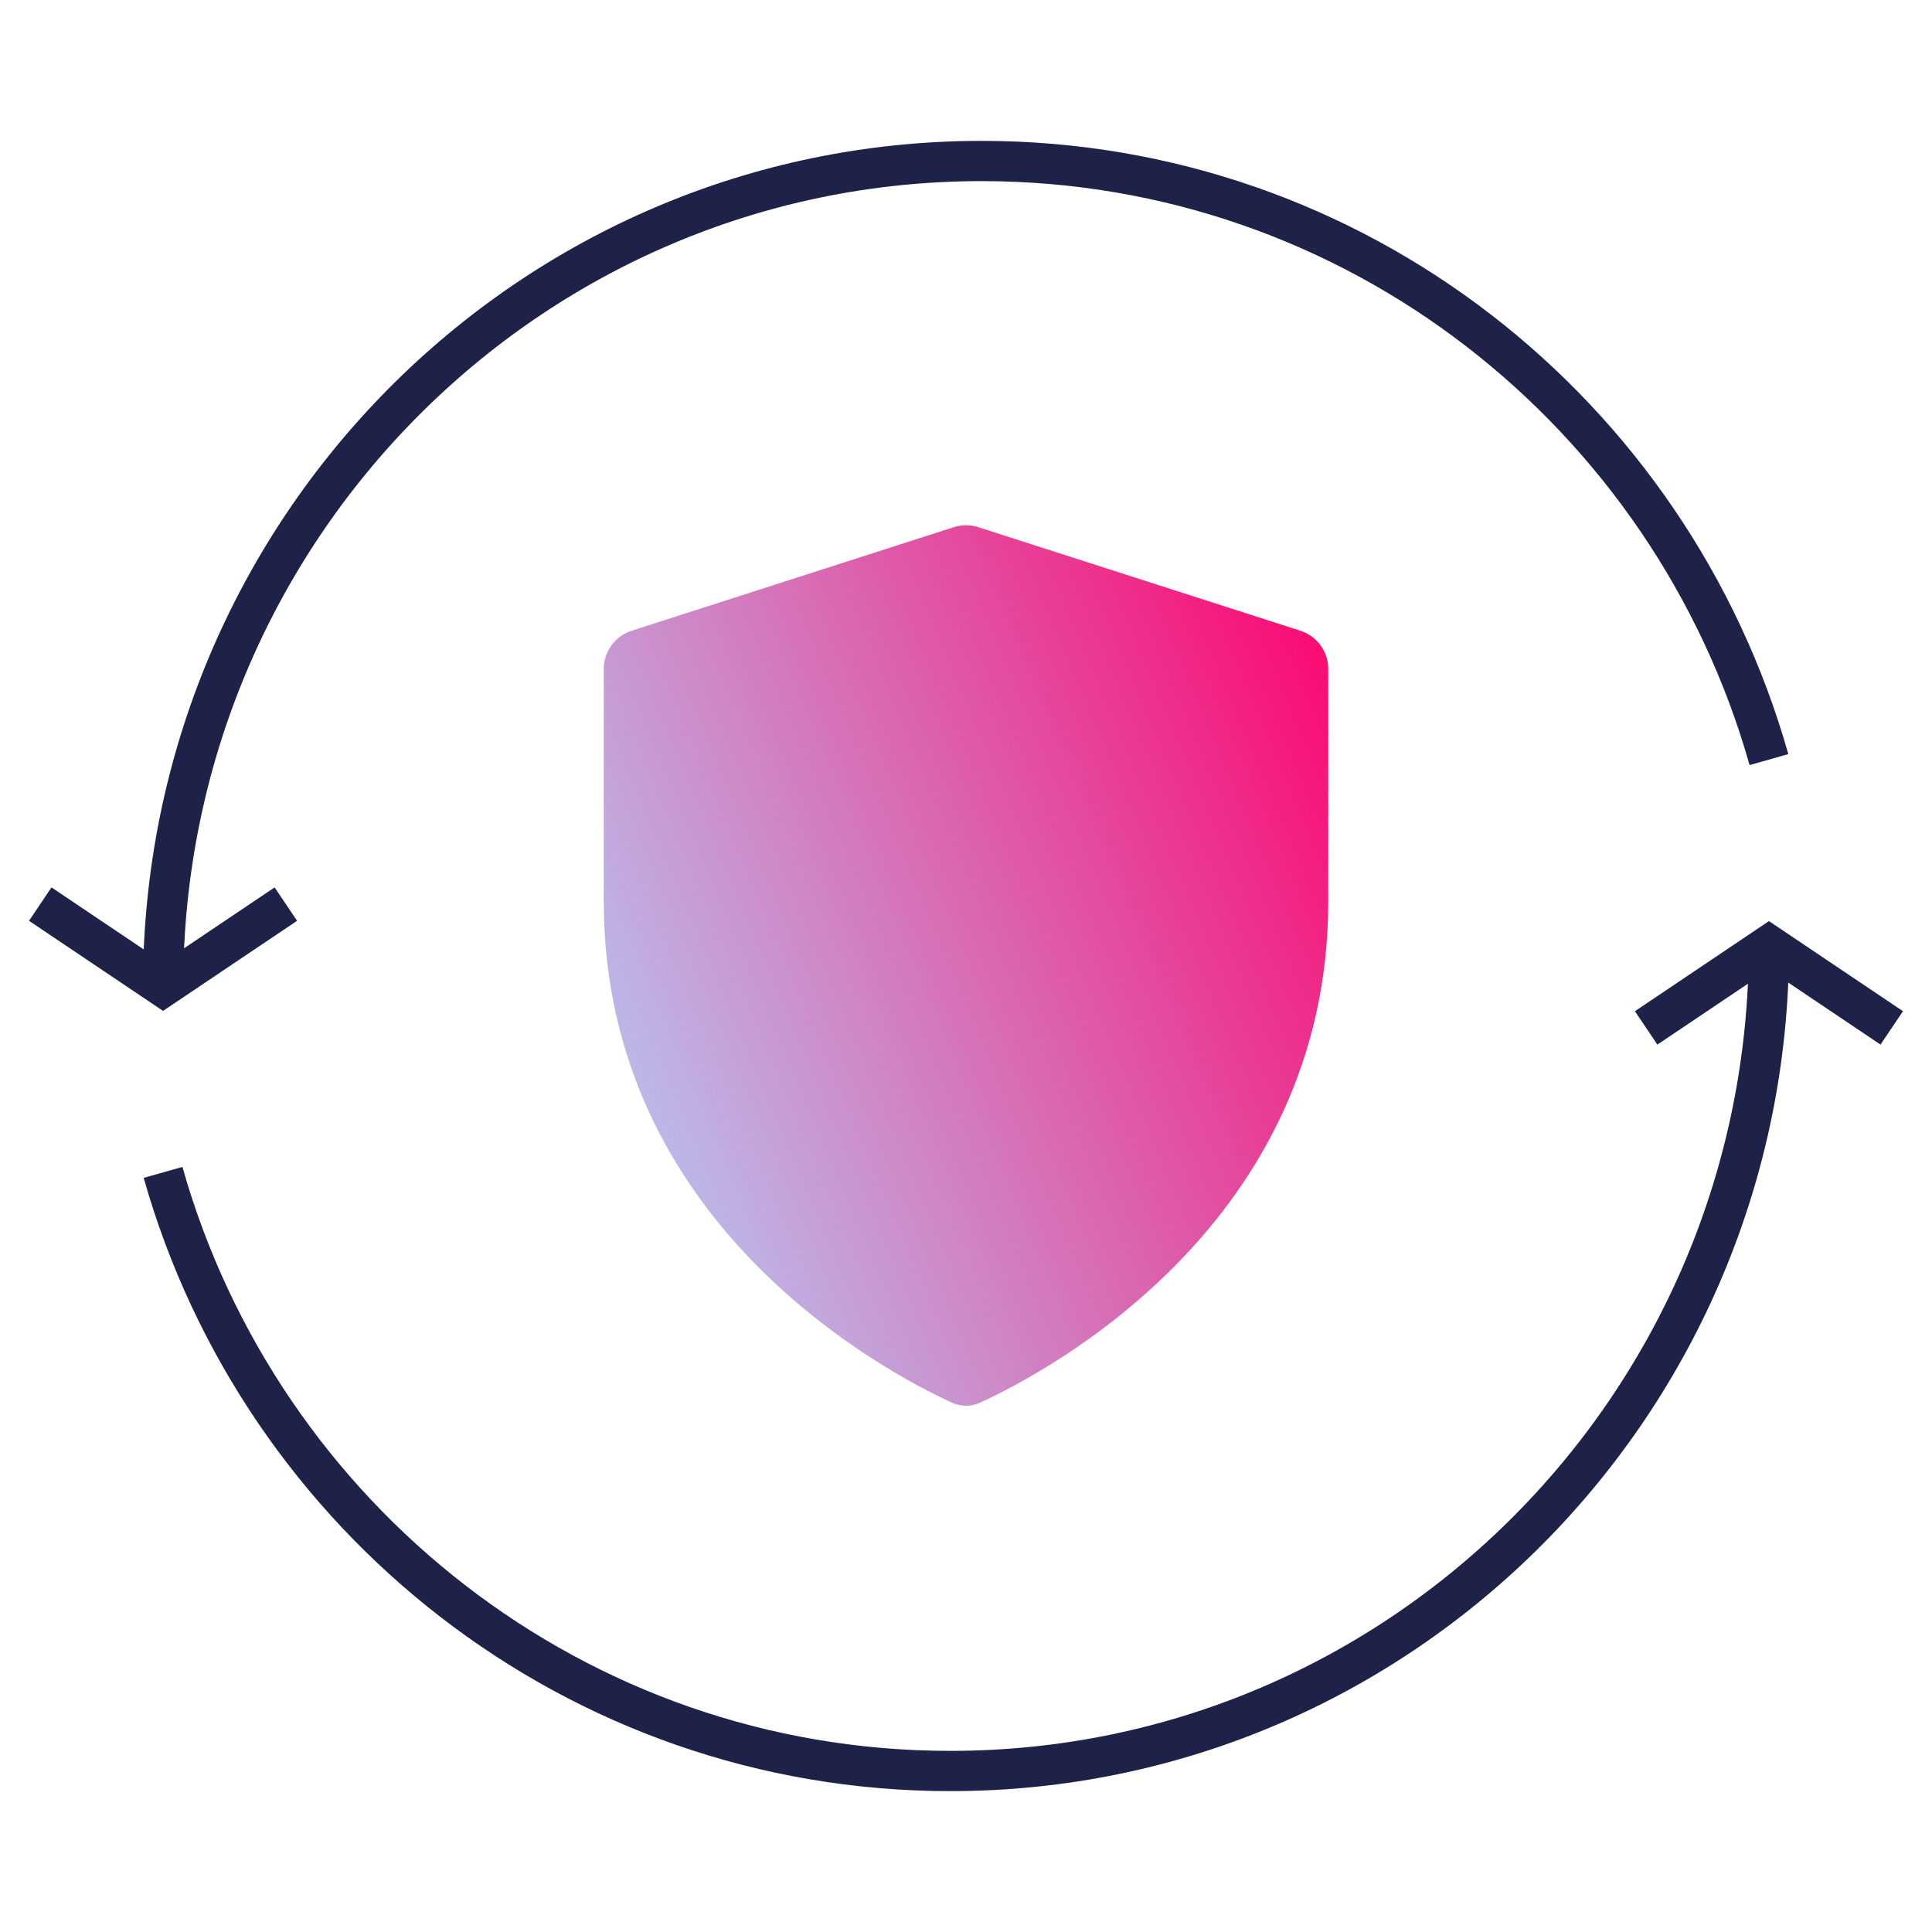
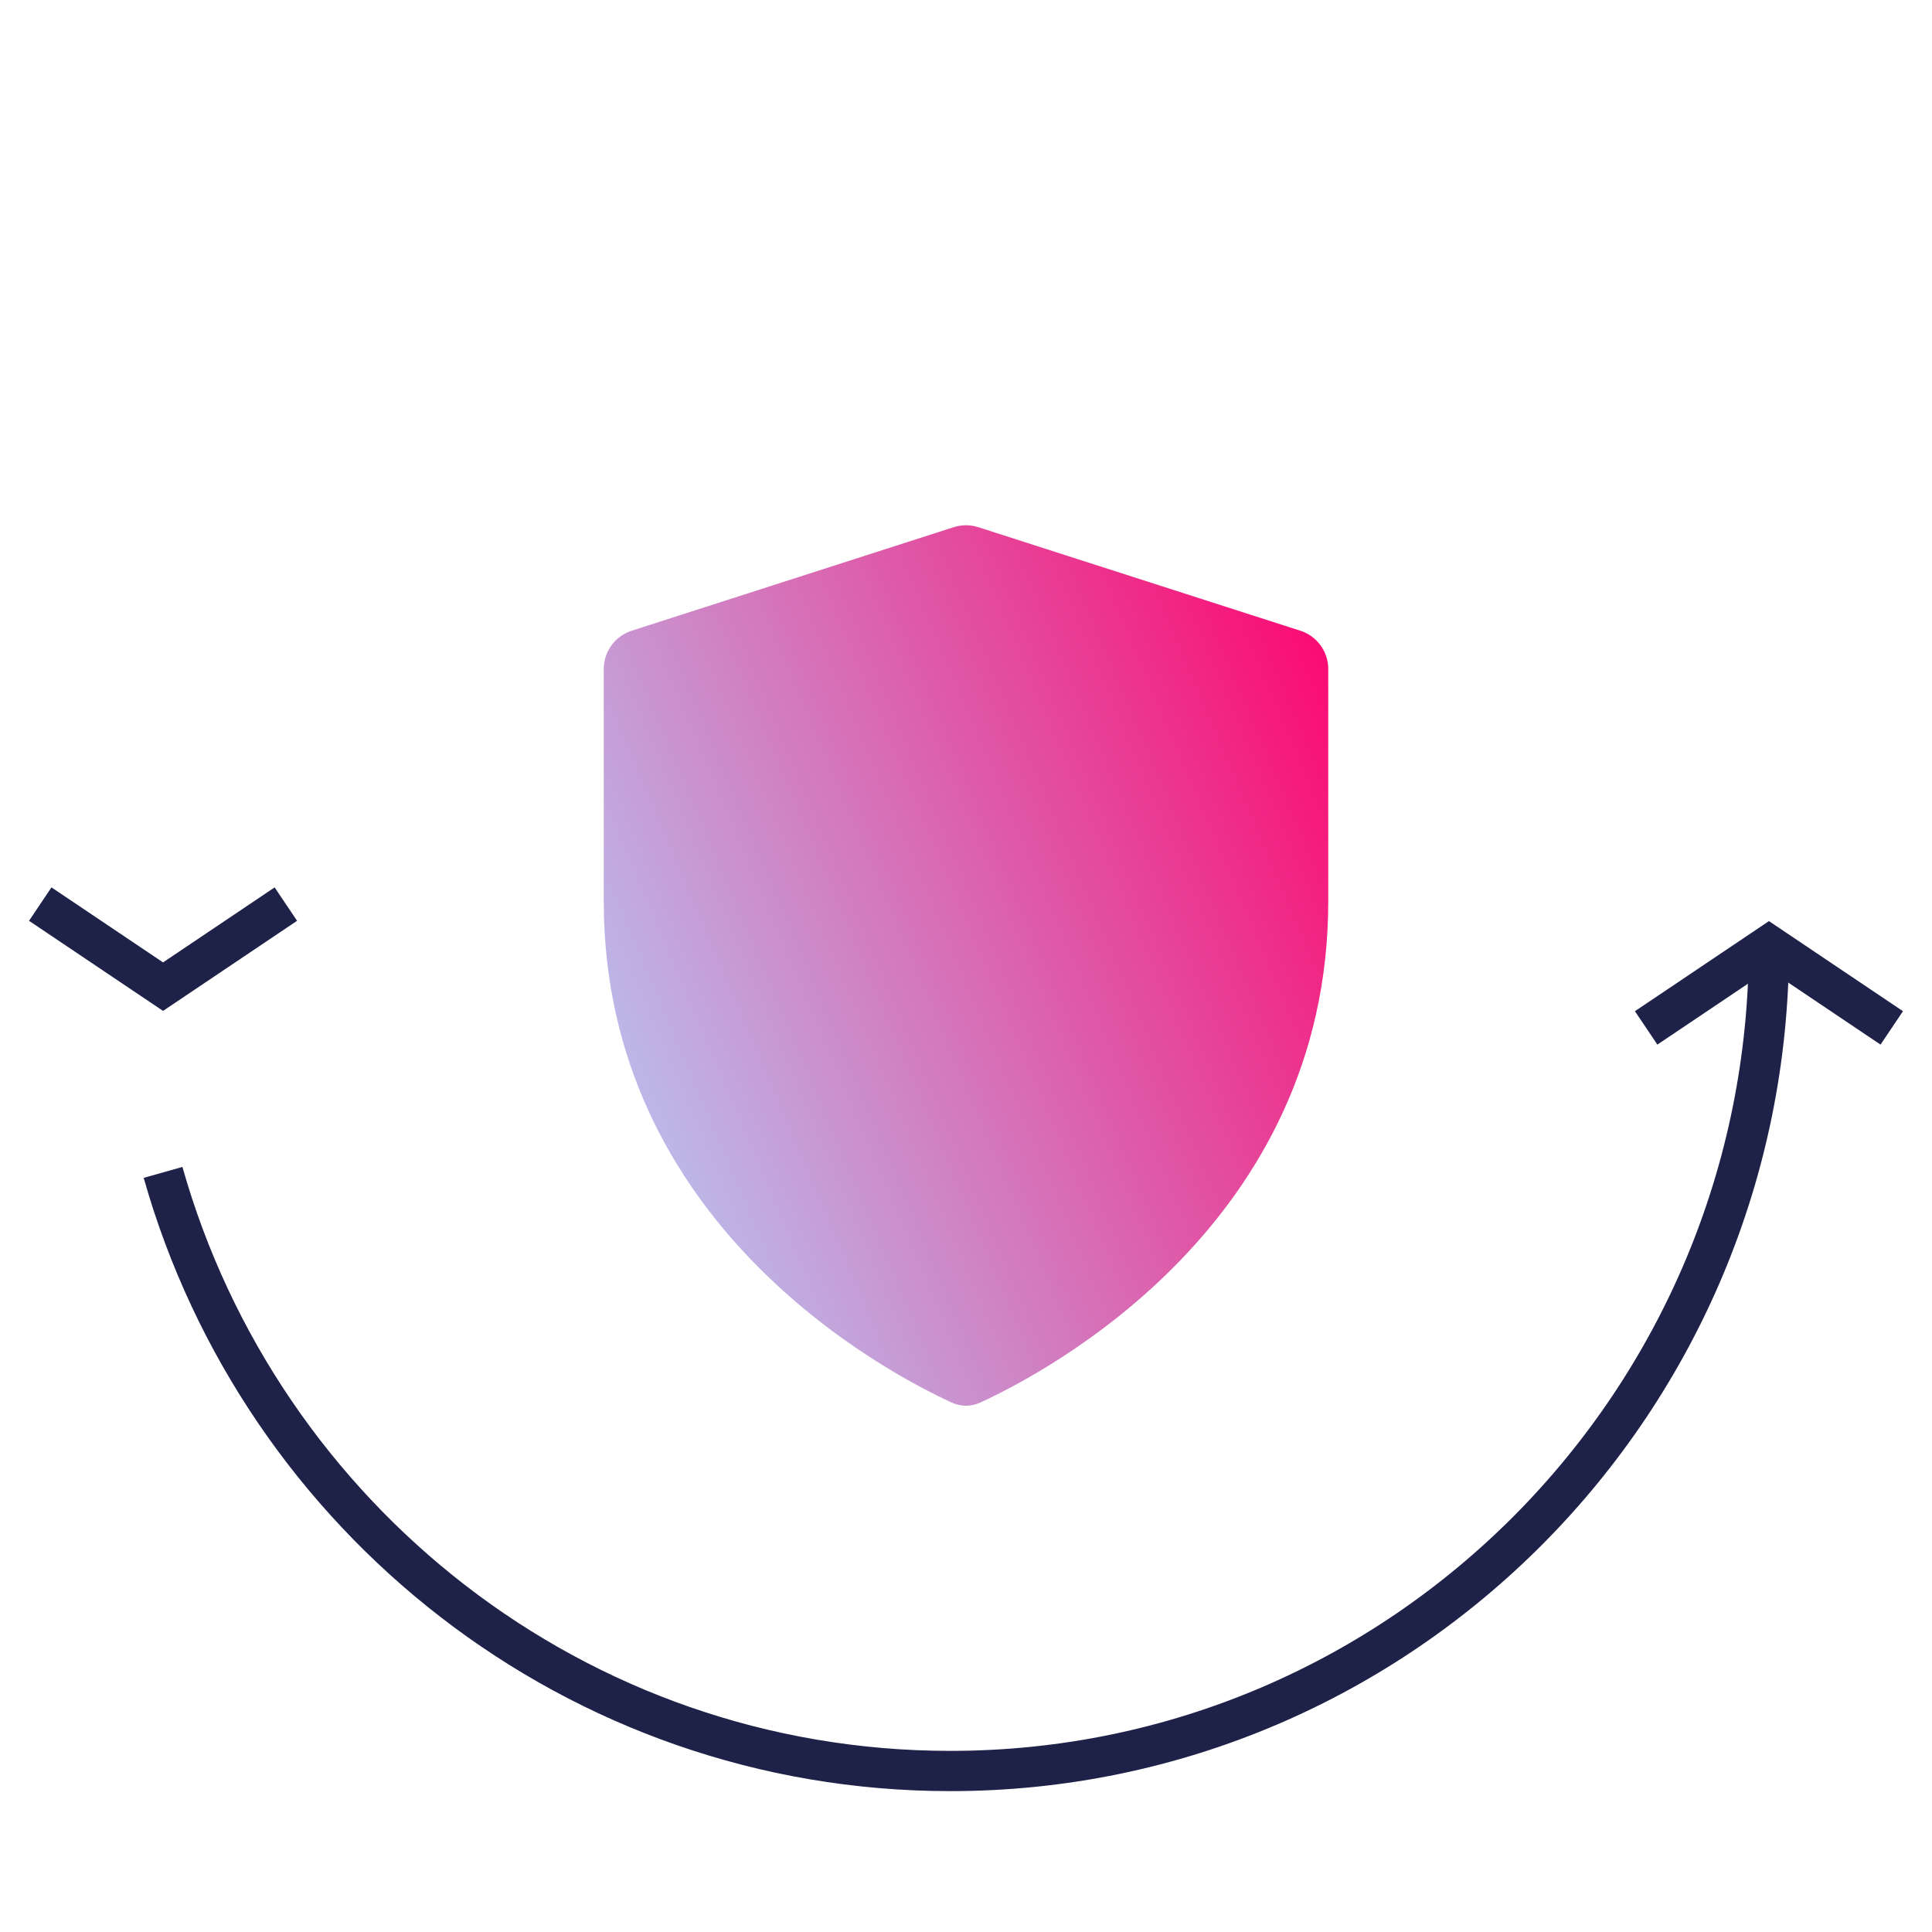
<svg xmlns="http://www.w3.org/2000/svg" width="48" height="48" viewBox="0 0 48 48" fill="none">
  <path d="M24.306 13.098C24.107 13.034 23.893 13.034 23.694 13.098L15.694 15.67C15.28 15.803 15 16.188 15 16.622V22.393C15 30.4 21.977 34.08 23.645 34.846C23.873 34.951 24.127 34.951 24.355 34.846C26.023 34.08 33 30.4 33 22.393V16.622C33 16.188 32.72 15.803 32.306 15.67L24.306 13.098Z" fill="url(#paint0_linear_4336_33247)" />
-   <path d="M4.051 24.513C4.051 13.184 13.157 4 24.389 4C33.682 4 41.52 10.286 43.949 18.872" stroke="#1E2248" />
  <path d="M1 22.462L4.051 24.513L7.102 22.462" stroke="#1E2248" />
  <path d="M43.949 23.487C43.949 34.816 34.843 44 23.611 44C14.318 44 6.48 37.714 4.051 29.128" stroke="#1E2248" />
  <path d="M47 25.538L43.949 23.487L40.898 25.538" stroke="#1E2248" />
  <defs>
    <linearGradient id="paint0_linear_4336_33247" x1="26.52" y1="-2.351" x2="3.319" y2="7.507" gradientUnits="userSpaceOnUse">
      <stop stop-color="#FF006B" />
      <stop offset="1" stop-color="#B0D9FF" />
    </linearGradient>
  </defs>
</svg>